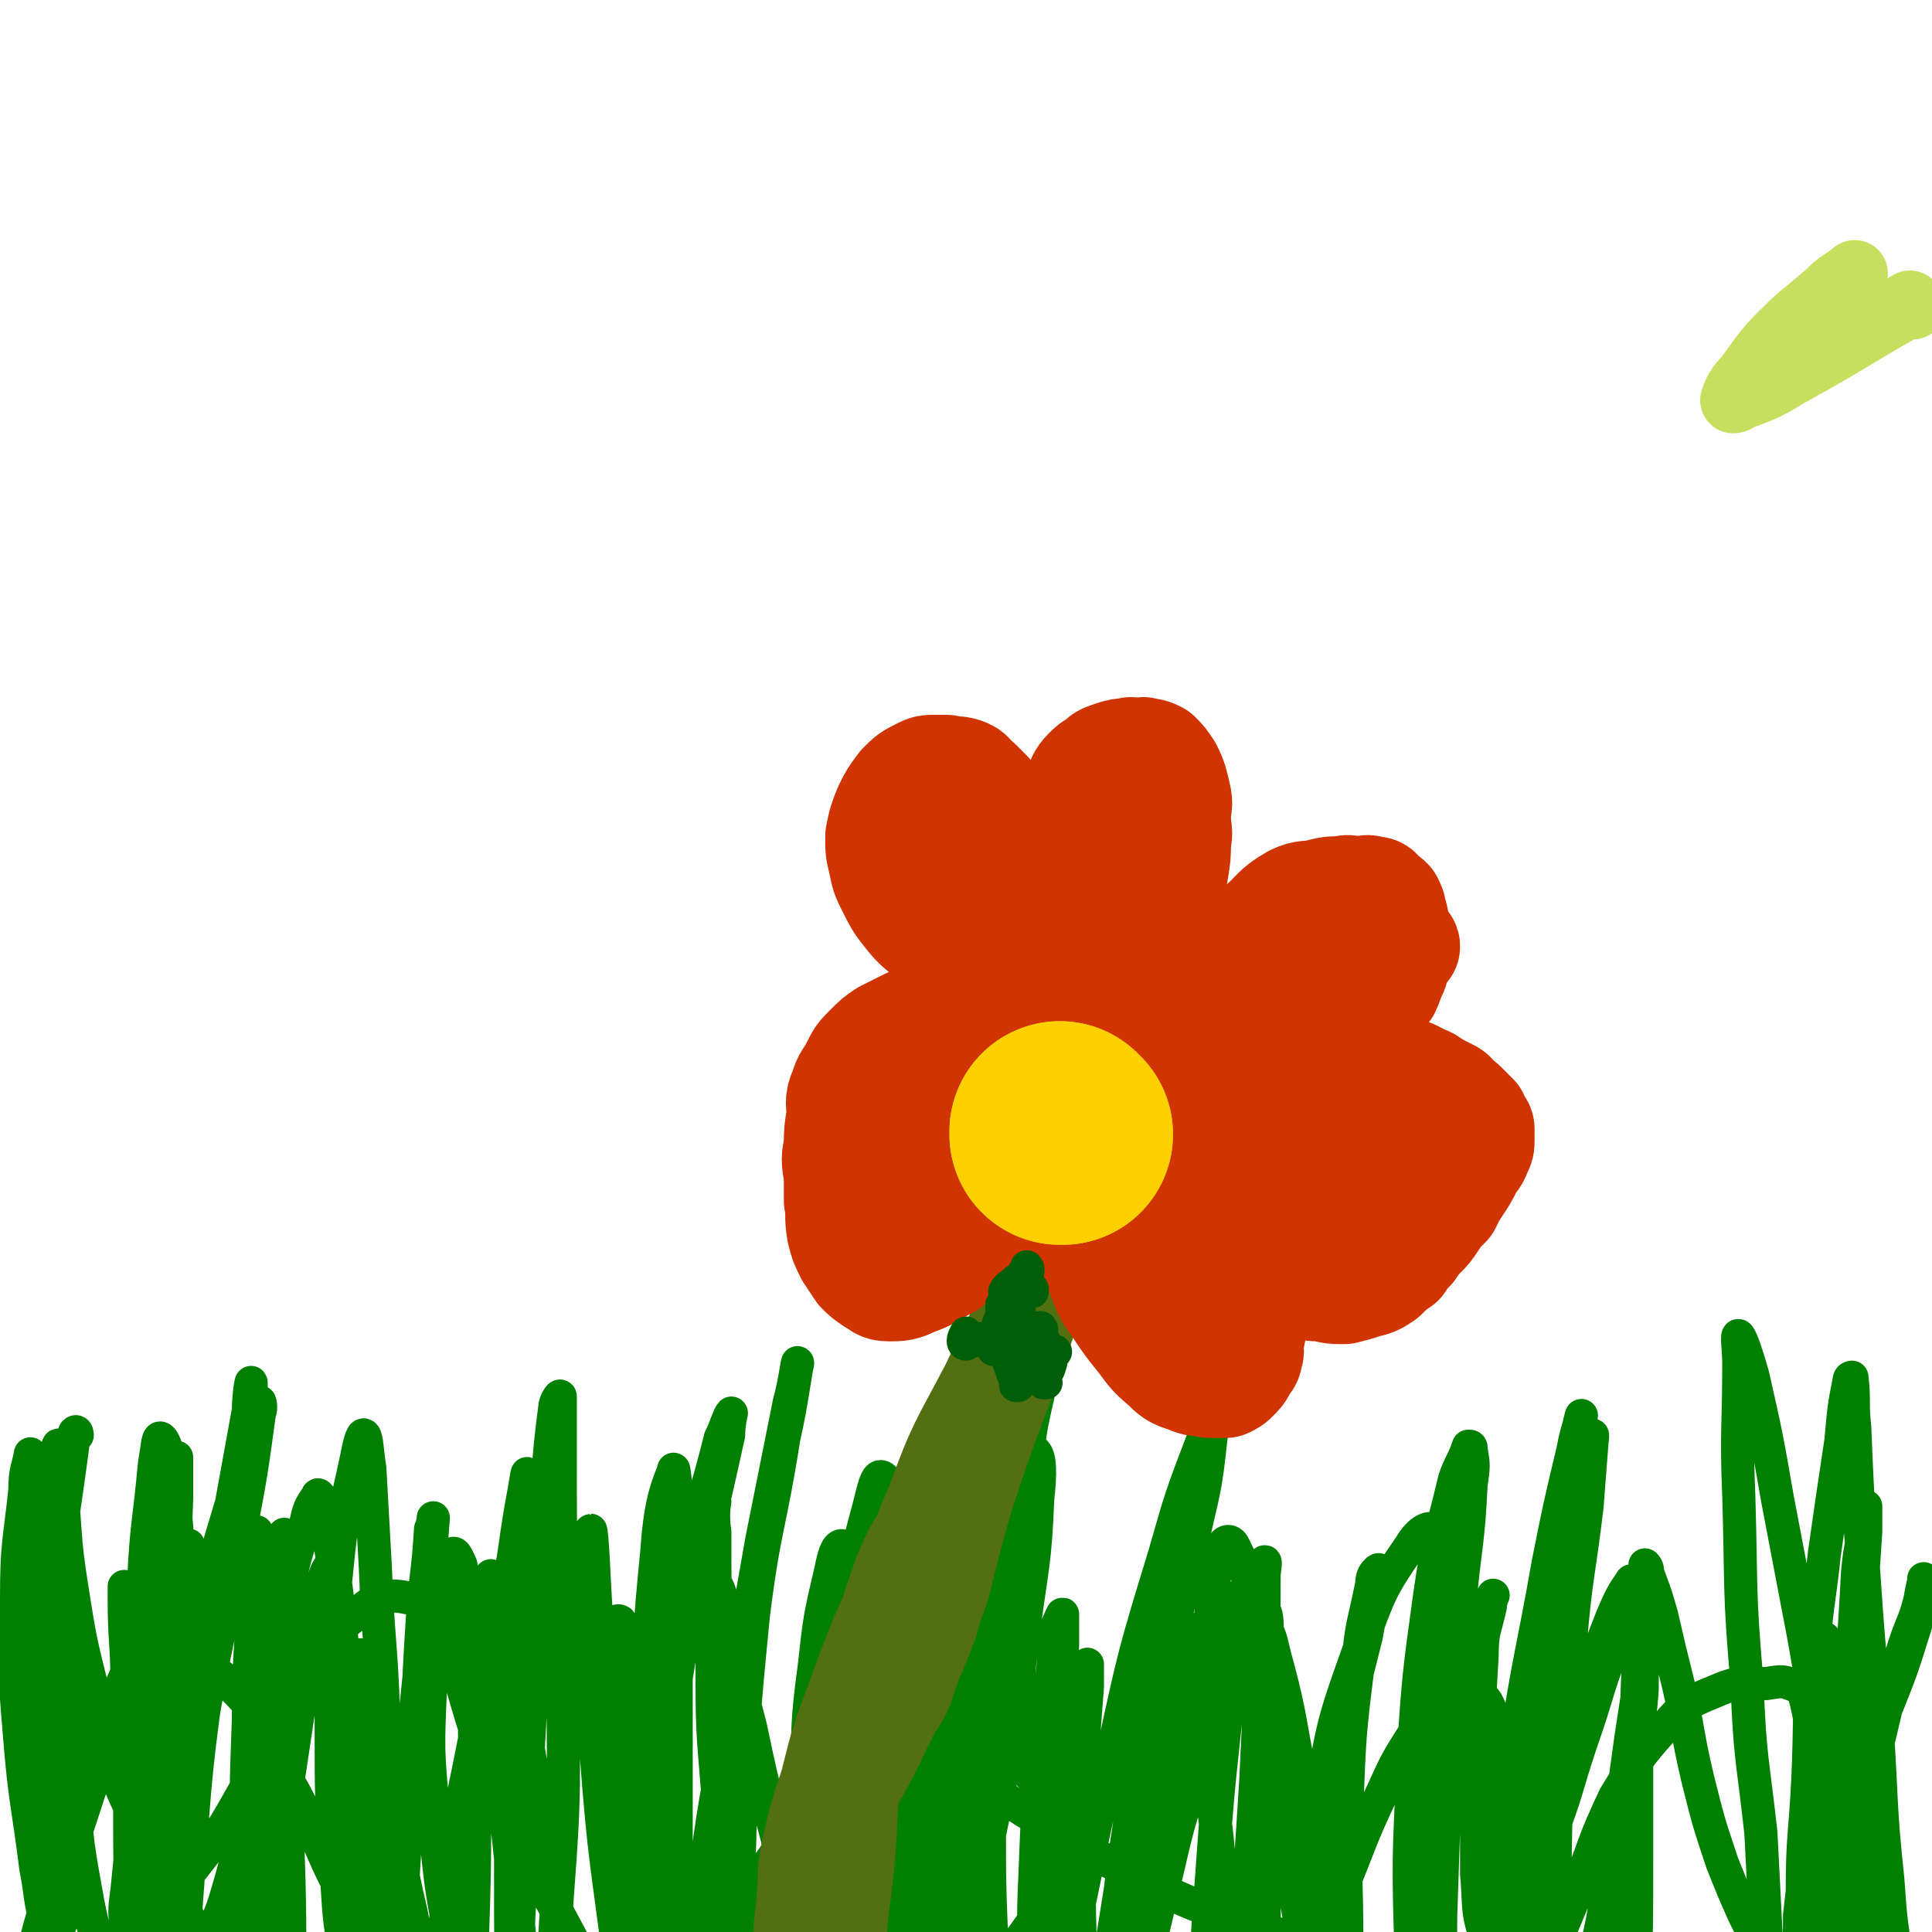
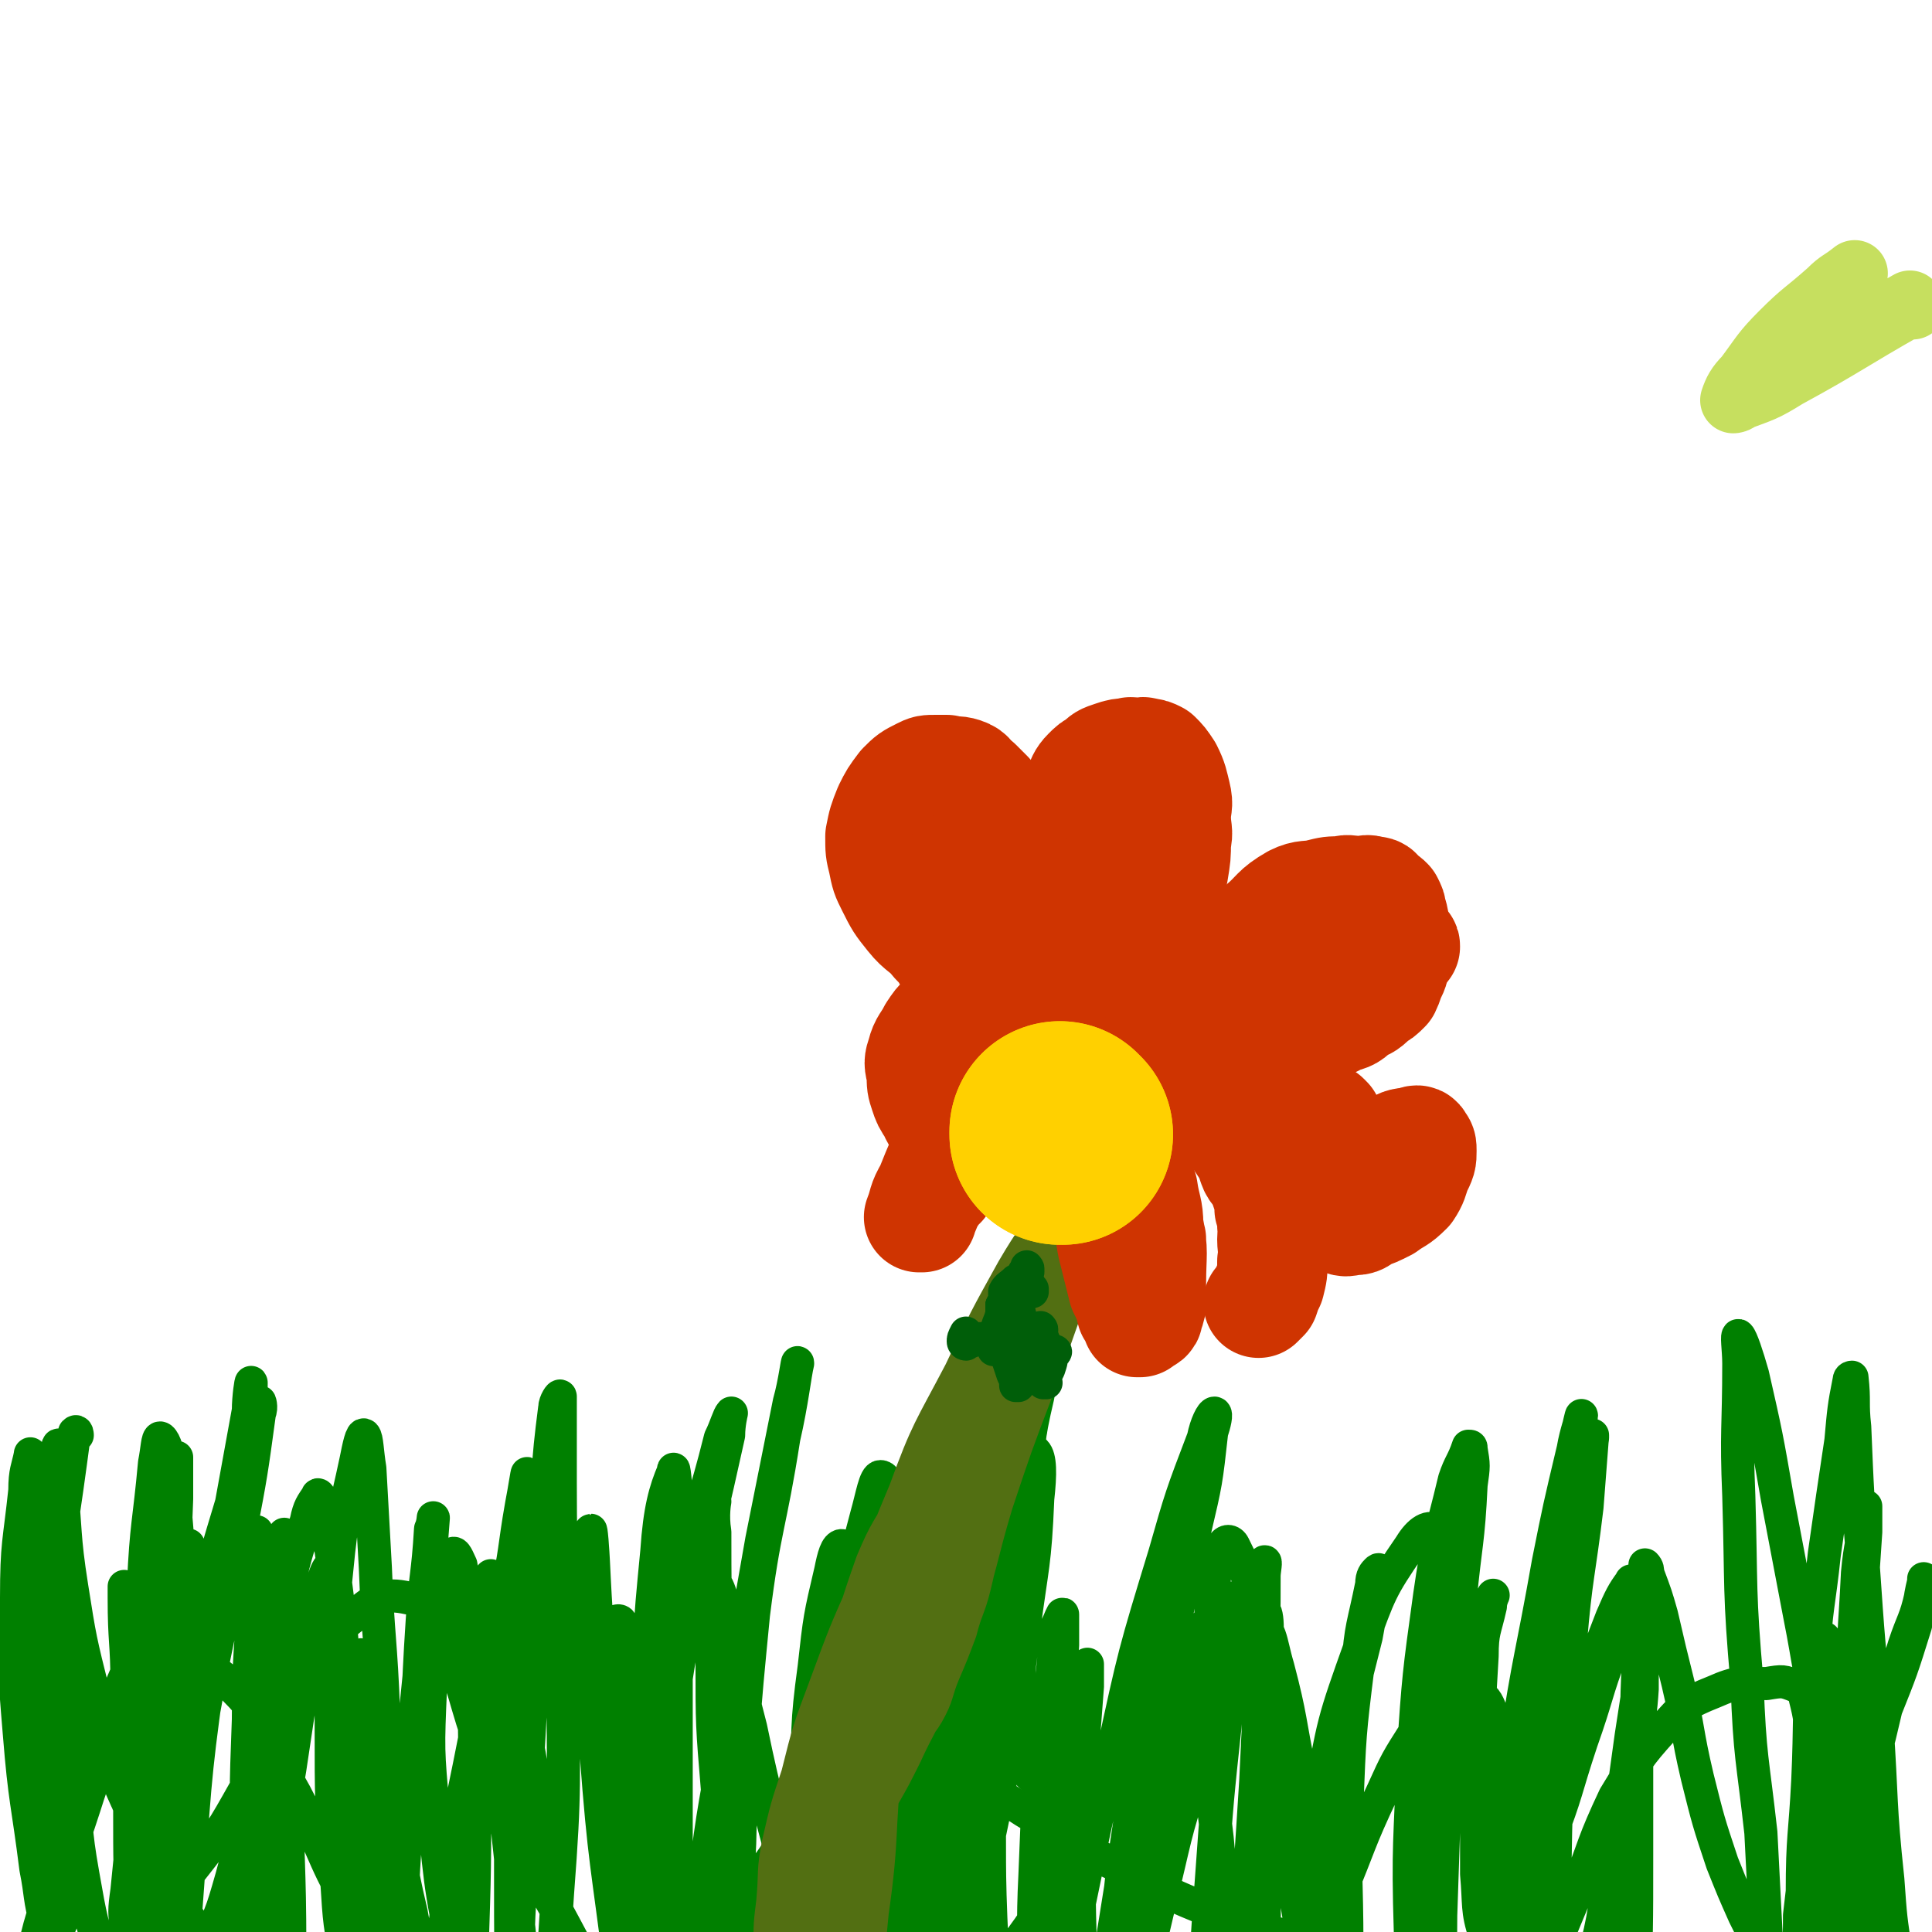
<svg xmlns="http://www.w3.org/2000/svg" viewBox="0 0 700 700" version="1.1">
  <g fill="none" stroke="#008000" stroke-width="12" stroke-linecap="round" stroke-linejoin="round">
    <path d="M28,520c0,0 0,-2 -1,-1 -8,61 -11,65 -16,125 0,3 6,-2 7,0 4,9 2,11 4,21 1,6 1,6 2,12 1,1 1,1 1,3 0,1 0,2 0,1 0,-1 0,-2 -1,-4 -1,-16 -1,-16 -3,-32 -2,-28 -2,-28 -4,-56 -2,-23 -1,-23 -4,-45 -1,-8 -1,-7 -2,-15 0,-1 0,-3 0,-2 -1,5 -2,6 -2,13 -2,19 -3,19 -3,39 -1,25 -1,25 1,49 2,25 3,25 6,49 2,10 1,10 4,21 0,3 1,4 2,5 1,1 1,0 1,-1 3,-8 4,-8 5,-17 1,-18 0,-18 0,-37 0,-22 1,-22 0,-45 -1,-21 -1,-21 -2,-43 -1,-14 -1,-14 -1,-28 0,-4 0,-4 0,-8 0,0 -1,-1 -1,0 0,5 1,6 1,12 2,19 1,20 4,39 3,19 3,19 8,39 5,17 5,17 10,34 3,7 3,6 6,13 1,3 0,3 1,5 0,1 1,2 1,2 0,-2 0,-4 0,-7 0,-16 0,-16 0,-31 0,-28 -1,-28 0,-56 1,-22 2,-22 4,-44 1,-5 1,-9 2,-9 1,0 3,4 3,9 3,20 3,20 4,41 1,27 0,27 0,54 0,28 0,28 1,56 1,21 1,21 1,42 0,9 0,9 0,18 0,2 1,5 1,4 0,-3 -1,-7 -1,-13 0,-24 -1,-24 1,-49 3,-43 3,-43 9,-86 5,-37 7,-37 12,-75 2,-10 2,-17 2,-21 0,-1 -1,5 -1,10 -4,22 -4,22 -8,44 -5,28 -5,28 -10,57 -4,29 -4,29 -8,59 -2,19 -2,19 -4,39 0,6 0,6 0,12 0,1 0,3 0,2 1,-11 0,-13 1,-26 4,-31 4,-31 10,-62 7,-41 8,-41 16,-81 4,-21 4,-21 7,-43 1,-2 0,-5 0,-4 -3,8 -3,11 -6,22 -7,26 -8,25 -14,51 -8,27 -8,27 -14,54 -5,27 -5,27 -8,56 -2,16 -2,16 -2,32 0,5 0,8 1,11 0,1 2,-1 2,-3 3,-14 4,-14 5,-29 2,-22 1,-22 2,-44 1,-32 1,-32 2,-63 1,-26 1,-26 2,-52 0,-7 0,-9 0,-15 0,0 -1,1 -1,2 -4,12 -5,12 -7,26 -3,22 -2,22 -3,44 -1,25 -1,25 0,51 1,19 0,19 3,39 1,9 1,10 5,19 1,3 2,6 5,6 4,-1 5,-3 7,-8 7,-13 7,-13 11,-27 6,-22 5,-22 10,-45 5,-26 4,-26 9,-52 3,-16 3,-16 8,-32 1,-5 2,-6 4,-9 0,-1 1,0 1,1 2,9 2,9 4,19 3,22 3,22 5,45 2,25 2,25 4,50 2,17 2,17 4,34 1,7 0,11 2,14 0,2 2,-2 2,-5 2,-14 1,-14 2,-29 0,-25 1,-25 0,-50 -1,-27 -2,-27 -3,-53 -1,-18 -1,-18 -2,-36 -1,-6 -1,-11 -2,-12 -1,-1 -2,4 -3,9 -4,19 -5,19 -7,40 -3,28 -2,28 -2,56 0,28 0,28 2,56 1,16 1,16 4,31 1,6 1,6 3,12 0,1 1,2 1,1 1,-7 1,-8 1,-16 -1,-21 -2,-21 -3,-41 -2,-26 -2,-26 -4,-52 -2,-18 -2,-18 -3,-36 -1,-6 0,-10 -1,-12 -1,-1 -2,2 -3,5 -4,14 -3,14 -6,28 -3,20 -3,20 -6,40 -3,17 -2,17 -5,34 -2,9 -2,9 -4,17 -1,5 -1,6 -3,10 0,1 -1,1 -1,0 -2,-12 -2,-12 -2,-25 -1,-27 -1,-27 0,-54 0,-24 1,-24 2,-48 0,-9 0,-9 1,-18 0,-1 0,-2 0,-2 0,13 1,14 1,28 0,25 0,25 0,51 0,30 0,30 1,61 0,26 -1,26 0,52 0,12 0,12 2,23 0,2 0,5 1,4 2,-9 2,-12 4,-23 2,-22 2,-22 3,-45 0,-31 -1,-31 -1,-62 0,-29 -1,-29 -1,-59 0,-13 0,-13 0,-26 0,-1 0,-4 0,-3 -1,12 -1,14 -3,29 -2,23 -2,23 -4,46 -3,29 -4,29 -7,58 -2,25 -3,25 -5,51 -1,12 0,12 -1,23 0,3 -1,7 -2,6 -2,-1 -4,-4 -5,-9 -7,-18 -8,-18 -12,-37 -7,-31 -7,-31 -11,-63 -4,-30 -3,-30 -6,-61 -1,-12 -1,-15 -2,-24 0,-1 0,2 0,4 0,16 1,16 1,31 0,22 0,22 1,45 0,21 0,21 1,43 0,11 0,11 0,22 0,4 1,5 0,8 0,1 -2,1 -3,0 -4,-7 -5,-8 -7,-16 -5,-16 -5,-16 -8,-33 -3,-17 -2,-17 -4,-35 0,-7 0,-7 0,-15 0,-1 -1,-2 0,-3 1,-1 2,-1 3,0 5,4 6,4 9,9 7,11 5,12 11,24 10,19 10,19 20,37 8,16 8,17 18,32 6,9 5,10 13,17 5,5 7,8 13,7 7,-1 10,-3 15,-10 9,-15 8,-16 12,-34 6,-30 5,-30 9,-61 3,-29 2,-30 4,-60 1,-16 2,-16 3,-33 1,-2 1,-5 1,-4 -1,12 -1,16 -3,31 -2,30 -3,30 -5,59 -3,37 -3,37 -4,73 -2,29 -2,29 -2,57 0,10 0,10 0,21 0,2 0,6 -1,5 -1,-4 -2,-8 -3,-15 -4,-21 -5,-21 -7,-42 -3,-34 -2,-34 -3,-67 -1,-28 0,-28 0,-55 1,-8 0,-9 1,-17 0,0 1,-1 1,0 3,7 3,8 5,16 3,16 2,17 5,33 4,22 3,23 8,44 4,22 4,22 11,43 5,13 5,14 12,25 3,4 6,8 9,5 8,-6 10,-11 13,-23 7,-28 6,-28 8,-57 3,-39 2,-40 2,-80 0,-34 -1,-34 -1,-69 0,-16 0,-19 0,-31 0,-1 -2,2 -2,4 -3,23 -2,23 -4,46 -3,34 -3,34 -5,67 -2,36 -2,36 -4,71 -1,26 -1,26 -1,53 -1,11 0,11 -1,22 0,4 0,8 0,8 0,1 0,-3 0,-6 0,-16 0,-16 0,-33 -1,-31 -1,-31 -1,-63 0,-37 0,-37 1,-73 1,-26 1,-26 3,-51 0,-9 2,-15 2,-17 0,-1 -1,6 -2,11 -3,17 -2,17 -6,34 -6,31 -7,30 -13,61 -6,29 -6,30 -9,60 -3,26 -3,26 -4,53 0,22 0,22 1,45 0,8 1,11 2,16 0,1 1,-2 1,-4 3,-20 3,-20 5,-40 3,-31 3,-31 5,-62 1,-31 1,-31 1,-63 0,-27 0,-27 -2,-55 -1,-11 -1,-11 -3,-23 -1,-2 -2,-5 -3,-4 -2,4 -3,7 -4,14 -4,17 -4,17 -4,34 -1,23 -1,23 1,45 3,31 3,31 10,62 4,22 5,22 12,43 3,9 3,9 8,17 1,1 3,2 3,1 2,-7 2,-9 2,-18 0,-19 0,-19 -2,-38 -2,-30 -3,-30 -6,-59 -4,-29 -4,-28 -7,-57 -1,-16 -1,-16 0,-33 0,-1 1,-4 1,-3 3,8 4,11 6,21 5,22 4,23 8,45 5,28 4,28 10,56 5,23 5,23 12,45 3,10 3,10 8,20 1,2 2,5 3,4 3,-3 4,-6 4,-13 3,-20 3,-21 2,-41 -2,-31 -3,-31 -6,-62 -4,-31 -5,-31 -9,-62 -1,-15 -1,-24 -2,-29 0,-3 1,7 1,13 0,34 -1,34 1,67 3,40 4,40 9,80 4,33 4,33 10,66 2,13 2,14 5,27 1,3 2,4 3,5 0,0 1,-1 1,-2 0,-11 0,-11 0,-22 -2,-23 -2,-23 -4,-47 -4,-35 -4,-35 -8,-69 -4,-32 -4,-32 -7,-65 -1,-10 -2,-11 -2,-20 0,-1 2,-1 2,0 3,9 3,9 5,19 3,19 3,19 6,39 3,18 3,18 6,37 3,17 3,17 6,34 4,17 3,17 8,34 4,14 5,14 10,27 2,6 2,10 4,12 1,1 3,-2 3,-5 2,-17 2,-17 2,-34 -1,-25 -1,-25 -4,-50 -2,-25 -3,-25 -6,-50 -3,-27 -3,-27 -5,-55 -1,-21 -1,-21 -1,-41 -1,-6 0,-11 0,-11 -1,0 -1,6 -2,12 0,23 0,23 1,46 0,23 0,23 2,47 2,26 3,26 5,51 2,19 2,19 4,39 1,11 2,11 3,22 0,4 0,6 0,9 0,1 0,0 0,-1 -2,-15 -3,-15 -4,-30 -1,-35 -2,-35 0,-71 1,-42 1,-42 5,-83 4,-32 6,-32 11,-64 3,-13 4,-23 5,-27 0,-2 -1,7 -3,14 -5,25 -5,25 -10,50 -6,34 -6,34 -12,69 -6,32 -6,32 -10,64 -4,24 -3,24 -7,48 -2,19 -2,19 -6,38 -2,9 -1,10 -5,19 0,1 -2,3 -2,1 -4,-9 -5,-12 -6,-24 -2,-30 -2,-30 -1,-60 1,-35 1,-35 6,-70 5,-38 7,-38 15,-75 6,-24 7,-23 13,-47 2,-4 3,-8 4,-9 0,0 -1,4 -1,8 -4,18 -4,18 -8,35 -5,27 -7,27 -11,53 -5,35 -4,36 -7,71 -2,33 -1,33 -1,67 -1,19 0,19 1,39 0,7 -1,7 0,15 0,1 1,2 1,1 1,-5 1,-6 2,-13 2,-24 3,-24 4,-49 1,-36 0,-36 0,-73 0,-35 0,-35 0,-69 0,-27 0,-27 0,-54 0,-5 -1,-13 -1,-10 -3,7 -5,14 -6,29 -3,31 -3,31 -2,62 0,33 0,33 3,65 2,23 3,23 7,46 3,18 2,18 7,35 3,11 3,11 8,21 1,3 2,5 5,4 4,-2 6,-4 9,-11 7,-22 6,-23 10,-46 5,-30 3,-31 6,-61 5,-36 4,-37 11,-72 4,-28 5,-29 12,-56 2,-7 3,-14 5,-14 3,0 3,7 3,14 1,24 0,24 0,48 -1,25 -2,25 -2,50 -1,27 -2,27 -1,53 0,24 0,24 2,48 0,11 1,11 2,22 1,4 1,4 2,8 0,1 0,2 0,1 0,-10 0,-11 0,-23 0,-31 -1,-31 0,-62 0,-39 0,-39 2,-78 1,-28 0,-28 2,-56 1,-9 2,-20 2,-18 1,2 0,13 0,26 -2,29 -2,29 -3,57 -1,33 -1,33 -1,65 0,26 -1,26 1,52 0,10 1,10 2,21 0,3 0,7 0,6 -1,-1 -1,-4 -1,-9 -3,-19 -3,-19 -5,-37 -3,-30 -3,-30 -6,-59 -4,-30 -4,-30 -7,-60 -3,-18 -3,-18 -5,-36 -1,-4 0,-8 -1,-8 -2,0 -3,4 -4,9 -4,17 -4,17 -6,35 -3,22 -2,22 -3,45 -1,25 -1,25 0,51 0,22 0,22 2,45 2,16 2,16 6,33 2,6 2,7 5,12 1,1 3,0 3,-1 3,-12 4,-13 4,-27 1,-27 0,-28 0,-55 -1,-34 -2,-34 -1,-68 0,-33 0,-33 2,-66 1,-14 2,-22 3,-28 0,-3 0,5 0,10 -1,25 -2,25 -2,51 -1,31 -1,31 -1,62 -1,24 -1,24 -1,49 1,16 0,16 1,33 1,6 1,7 2,13 1,1 2,3 2,2 3,-7 3,-9 5,-18 4,-21 3,-21 6,-43 4,-27 3,-27 8,-55 6,-32 6,-32 14,-64 7,-25 8,-25 17,-48 3,-6 6,-13 8,-11 2,2 2,8 1,17 -1,24 -2,24 -5,47 -3,27 -4,27 -8,53 -5,24 -5,24 -10,48 -3,19 -3,19 -7,38 -2,9 -2,9 -4,18 -1,3 -1,7 -2,5 -2,-2 -3,-6 -3,-12 -1,-21 -2,-21 0,-41 1,-31 1,-31 6,-62 5,-33 6,-33 14,-66 5,-22 5,-22 12,-43 2,-6 4,-12 4,-11 1,1 -1,7 -3,15 -5,21 -5,21 -10,43 -7,29 -7,29 -14,58 -6,30 -5,30 -11,59 -4,21 -4,21 -9,40 -3,11 -1,13 -7,22 -1,3 -5,4 -7,1 -8,-8 -8,-11 -12,-23 -9,-24 -7,-24 -14,-49 -7,-28 -8,-28 -14,-57 -5,-19 -4,-19 -8,-38 -2,-7 -3,-11 -4,-13 -1,-1 0,3 0,5 2,14 1,15 5,28 4,19 3,19 10,36 7,18 7,18 17,34 7,13 8,13 17,24 7,8 8,7 15,14 5,5 5,5 11,9 1,2 2,3 3,3 1,0 1,-2 1,-4 -2,-13 -3,-13 -6,-26 -5,-23 -6,-23 -12,-45 -6,-28 -7,-28 -12,-55 -4,-16 -3,-17 -6,-33 0,0 1,0 1,1 4,18 4,18 9,36 8,29 8,30 18,58 8,23 8,23 18,46 7,14 7,14 16,27 5,8 5,7 12,14 3,3 3,5 6,5 3,0 5,-1 6,-4 3,-11 2,-12 2,-24 1,-21 0,-21 0,-43 1,-21 1,-21 1,-43 1,-14 1,-14 2,-27 0,-4 0,-4 0,-8 0,0 0,0 0,1 0,8 0,8 -1,16 -2,15 -2,15 -5,30 -2,13 -2,14 -5,27 -3,12 -2,13 -6,24 -2,8 -3,8 -6,15 -2,4 -2,7 -5,8 -2,1 -4,-2 -6,-5 -5,-15 -5,-15 -7,-31 -2,-23 -1,-24 -1,-47 1,-21 1,-21 3,-42 0,-8 0,-8 1,-16 1,-1 1,-2 1,-2 1,8 1,9 1,18 0,23 0,23 0,45 1,26 0,26 1,51 1,23 1,23 3,45 2,10 2,11 4,20 1,1 2,0 2,-1 2,-5 3,-6 3,-11 2,-14 2,-14 3,-28 1,-21 0,-21 1,-41 1,-26 1,-26 4,-51 2,-19 2,-19 4,-39 1,-2 2,-5 2,-4 0,2 0,5 0,11 -1,16 -1,16 -2,32 -1,19 -2,19 -3,38 -2,19 -2,19 -3,39 -1,14 0,14 -1,28 0,5 0,6 0,10 0,0 1,0 1,0 2,-5 2,-5 3,-9 5,-18 5,-18 9,-35 7,-32 6,-32 14,-63 8,-37 8,-37 19,-73 6,-21 6,-21 14,-42 1,-5 3,-9 4,-9 1,0 0,4 -1,7 -2,18 -2,18 -6,35 -5,24 -5,24 -11,48 -5,25 -6,25 -11,51 -4,25 -4,25 -8,50 -4,25 -3,25 -7,51 -2,15 -1,15 -3,31 -1,4 -1,5 -2,9 0,0 -1,0 -1,-1 2,-9 2,-9 4,-18 5,-21 4,-21 9,-42 5,-24 4,-24 10,-48 6,-24 7,-24 14,-47 6,-18 6,-18 12,-36 4,-10 4,-10 7,-20 1,-2 2,-4 2,-3 0,2 0,4 -1,9 -1,18 -2,18 -3,36 -3,28 -3,28 -5,56 -2,27 -2,27 -3,53 0,17 0,17 1,34 0,4 -1,7 0,7 1,1 3,-2 4,-6 6,-19 7,-19 10,-38 4,-29 2,-29 4,-58 1,-27 1,-27 2,-53 0,-22 0,-22 0,-43 1,-5 1,-9 1,-10 1,-1 0,3 0,5 0,16 0,16 -1,32 -1,21 -1,21 -2,42 -1,16 -1,16 -2,31 0,13 0,13 -1,26 0,7 -1,7 -2,14 0,2 1,4 0,4 -1,-3 -2,-6 -3,-11 -4,-21 -4,-21 -6,-43 -3,-25 -3,-25 -4,-51 0,-21 1,-21 3,-43 0,-6 0,-7 3,-12 1,-2 3,-2 4,0 6,12 6,14 9,28 5,24 4,24 7,48 3,21 1,21 5,41 3,21 3,21 9,42 4,13 4,13 9,25 3,6 2,8 7,12 2,2 5,3 7,0 6,-6 7,-8 9,-18 6,-21 4,-22 6,-44 4,-32 2,-32 4,-64 2,-27 2,-28 5,-55 1,-9 1,-10 3,-19 1,-1 2,-3 2,-1 1,7 1,9 0,19 -1,18 -2,18 -4,36 -2,23 -1,23 -3,47 -1,21 -2,20 -3,42 -1,16 0,16 -1,32 0,11 0,11 0,22 0,2 1,6 0,5 -1,-3 -2,-6 -3,-13 -2,-22 -3,-22 -4,-45 -1,-32 0,-33 1,-64 2,-29 2,-29 6,-58 3,-21 4,-21 9,-42 2,-6 3,-6 5,-12 1,0 1,0 1,1 1,6 1,6 0,13 -1,21 -2,21 -4,42 -2,27 -3,27 -5,54 -1,30 -1,30 -2,60 0,23 -1,23 -1,47 0,10 0,11 2,21 0,1 3,2 3,0 5,-9 5,-10 7,-22 5,-21 5,-21 8,-42 5,-33 3,-33 8,-65 5,-33 6,-33 12,-67 4,-20 4,-20 9,-41 1,-6 3,-11 3,-12 0,-1 -1,4 -2,8 -3,18 -3,18 -5,36 -5,31 -6,31 -8,61 -4,35 -3,35 -5,70 -1,27 0,27 -1,54 0,18 0,18 -1,36 0,6 0,7 0,11 0,1 0,0 0,-1 1,-16 0,-16 1,-31 1,-32 0,-32 3,-64 3,-36 4,-36 8,-73 5,-35 5,-35 10,-70 2,-15 2,-15 4,-29 0,-1 0,-1 0,-1 -1,13 -1,13 -2,26 -3,25 -4,25 -6,49 -3,23 -3,23 -4,45 -2,23 -1,24 -2,47 0,18 0,18 -1,37 0,12 0,12 0,23 0,5 1,7 0,10 0,1 -1,-1 -2,-3 -3,-12 -2,-12 -5,-23 -5,-26 -5,-26 -10,-51 -5,-30 -4,-30 -9,-60 -4,-23 -3,-23 -8,-45 -2,-11 -1,-16 -7,-20 -3,-3 -7,0 -10,5 -11,16 -11,17 -18,36 -10,28 -10,28 -15,58 -4,24 -3,25 -4,50 0,13 0,13 2,27 1,6 1,7 4,12 0,2 1,3 2,2 3,-2 4,-3 5,-7 2,-16 0,-16 1,-33 0,-25 -1,-25 0,-51 1,-25 1,-26 4,-50 1,-15 2,-15 5,-30 0,-3 1,-4 2,-5 1,-1 1,1 0,2 -2,11 -2,11 -4,22 -6,24 -6,23 -11,47 -6,28 -6,28 -10,57 -4,29 -3,29 -6,59 -2,18 -2,18 -3,37 -1,5 -1,11 -1,9 -1,-2 -2,-8 -2,-16 -2,-26 -3,-26 -3,-52 -1,-35 -1,-35 -1,-69 0,-32 2,-32 1,-64 0,-9 1,-18 -2,-18 -3,-1 -6,7 -10,16 -8,21 -8,21 -14,43 -8,24 -7,24 -13,48 -4,17 -4,17 -8,34 -3,9 -3,9 -6,18 -1,3 -1,6 -2,5 0,-1 0,-3 0,-7 0,-16 -1,-16 0,-32 2,-26 2,-26 6,-52 3,-20 3,-20 8,-39 3,-9 4,-9 7,-18 1,-3 1,-2 2,-4 0,0 0,0 0,0 -1,8 -1,8 -2,17 -2,21 -3,21 -5,42 -3,24 -4,24 -5,48 -2,27 -2,27 -2,53 0,17 1,17 2,34 1,6 -1,9 2,12 3,2 6,0 10,-3 10,-10 10,-11 17,-24 11,-19 10,-20 20,-40 10,-24 11,-24 21,-47 8,-19 7,-19 16,-38 5,-11 5,-11 12,-22 4,-6 4,-6 10,-10 3,-3 3,-3 7,-4 2,-1 3,-2 5,0 4,3 4,4 6,9 5,14 4,15 7,30 3,16 2,16 5,33 3,12 3,12 7,25 2,7 1,7 4,14 2,4 2,6 4,7 1,1 2,0 3,-2 3,-9 4,-9 6,-18 5,-19 4,-19 7,-38 4,-22 4,-22 7,-44 2,-13 2,-13 4,-26 0,-3 0,-3 0,-6 0,0 0,-1 0,-1 0,7 0,8 0,16 -1,16 -3,16 -3,32 -1,21 -1,21 -1,43 0,18 0,18 0,37 0,13 0,13 0,26 0,6 0,6 0,12 0,2 0,3 0,3 0,-1 0,-3 0,-6 1,-17 1,-17 1,-34 1,-26 1,-26 1,-53 0,-23 0,-23 0,-47 0,-20 1,-20 1,-41 1,-7 1,-7 2,-15 0,-1 0,-2 0,-2 1,1 1,2 1,3 3,8 3,8 5,15 3,13 3,13 6,25 4,17 3,17 7,34 4,16 4,16 9,31 4,10 4,10 8,19 3,6 3,6 6,12 1,2 0,3 1,5 1,0 1,1 1,0 0,-3 0,-4 0,-8 -1,-20 -1,-20 -2,-39 -3,-27 -4,-27 -5,-54 -3,-34 -2,-34 -3,-68 -1,-24 0,-24 0,-48 0,-5 -1,-11 0,-10 1,1 3,7 5,14 5,22 5,22 9,45 4,21 4,21 8,42 4,20 3,21 9,41 4,16 5,15 10,31 4,13 5,13 9,26 3,10 3,10 5,20 1,4 2,5 2,7 0,1 0,-1 0,-2 -2,-13 -2,-13 -3,-27 -3,-28 -2,-28 -4,-57 -3,-29 -3,-29 -5,-58 -2,-24 -2,-25 -3,-49 -1,-9 0,-9 -1,-18 0,0 -1,0 -1,1 -2,10 -2,11 -3,22 -3,20 -3,20 -6,41 -2,19 -3,19 -4,38 -2,22 -1,22 -2,44 -1,20 -2,20 -2,41 0,12 0,12 0,25 0,9 0,9 0,17 0,2 1,6 1,5 2,-4 2,-8 4,-15 6,-21 6,-21 11,-43 6,-23 6,-23 12,-46 4,-17 4,-17 9,-33 3,-9 4,-9 6,-18 1,-3 1,-3 1,-6 0,0 0,0 0,1 -2,8 -1,8 -3,16 -5,16 -5,16 -11,31 -4,15 -4,16 -9,30 -5,15 -6,14 -11,28 -4,10 -4,10 -8,19 -2,4 -2,4 -4,8 0,1 0,3 0,2 1,-5 1,-6 1,-13 2,-17 2,-17 3,-34 2,-20 1,-20 3,-40 1,-10 1,-10 2,-21 0,-3 1,-3 1,-5 0,0 0,-1 0,0 0,7 0,7 0,14 1,19 1,19 3,38 3,24 2,24 7,48 4,18 4,18 9,37 2,6 2,7 4,13 0,1 1,2 1,1 1,-5 1,-6 1,-13 -1,-14 -1,-14 -3,-29 -2,-19 -3,-19 -6,-38 -3,-26 -4,-26 -5,-51 -1,-22 0,-22 1,-44 1,-11 2,-11 3,-22 0,-1 0,-3 0,-2 0,2 0,5 0,9 -1,15 -1,15 -2,29 -1,18 -2,17 -3,35 -1,19 -1,19 -1,38 0,20 0,20 0,40 0,19 0,19 0,38 0,12 -1,12 -1,23 0,6 0,6 0,12 0,1 1,3 1,2 0,-3 0,-5 -1,-11 -1,-18 -1,-18 -3,-37 -3,-25 -4,-25 -7,-51 -2,-21 -1,-21 -3,-41 0,-8 0,-9 -2,-17 0,-2 0,-3 -3,-4 -5,-2 -5,-2 -11,-1 -9,0 -10,-1 -19,3 -10,4 -11,5 -18,13 -10,11 -10,12 -18,25 -8,17 -7,17 -14,35 -5,12 -5,12 -10,24 -2,4 -2,4 -5,9 0,1 0,2 -1,2 0,0 0,0 0,-1 0,-8 0,-8 0,-15 2,-18 1,-18 4,-36 5,-23 6,-23 12,-46 6,-19 6,-19 13,-37 3,-7 4,-9 7,-13 0,-1 0,2 0,3 -3,11 -4,11 -7,22 -6,16 -5,16 -11,33 -6,18 -5,18 -12,36 -5,12 -4,12 -10,23 -3,6 -3,8 -8,11 -2,2 -4,2 -5,0 -3,-9 -2,-11 -3,-22 0,-8 0,-8 0,-15 1,-32 0,-32 2,-64 0,-9 1,-9 3,-18 0,-2 1,-4 1,-4 0,0 -1,2 -2,3 -4,12 -4,12 -7,24 -5,20 -5,20 -9,41 -5,22 -4,22 -8,45 -3,15 -2,15 -6,30 -1,7 0,8 -4,14 -2,3 -4,5 -6,3 -6,-3 -7,-5 -10,-12 -7,-18 -6,-19 -10,-37 -6,-23 -4,-24 -8,-47 -4,-19 -3,-19 -8,-38 -3,-10 -2,-14 -9,-18 -6,-4 -10,-2 -16,2 -12,8 -13,10 -20,22 -12,17 -9,19 -18,37 -9,18 -9,18 -18,35 -6,12 -6,12 -14,23 -4,6 -4,8 -10,13 -2,2 -5,3 -7,1 -5,-8 -5,-11 -6,-21 -3,-26 -1,-27 -1,-53 -1,-28 0,-28 1,-57 0,-11 0,-11 1,-23 0,-2 -1,-5 -1,-4 -1,4 -1,7 -2,14 -4,18 -4,18 -8,35 -6,23 -6,23 -13,45 -7,21 -7,22 -15,43 -7,16 -6,17 -15,32 -7,10 -7,12 -17,17 -9,5 -11,6 -20,3 -14,-5 -16,-6 -26,-18 -17,-18 -16,-19 -28,-41 -15,-26 -14,-26 -25,-54 -9,-23 -6,-24 -17,-46 -4,-8 -5,-11 -11,-12 -9,-2 -12,0 -19,6 -13,10 -12,12 -21,26 -11,18 -9,19 -19,37 -9,16 -9,16 -20,30 -7,9 -8,9 -16,17 -2,3 -2,3 -5,4 -1,1 -2,2 -2,1 -1,-7 -1,-8 0,-15 2,-20 2,-21 5,-41 4,-25 5,-24 10,-49 3,-16 3,-16 6,-31 0,-2 2,-5 1,-4 -1,2 -3,4 -5,9 -7,13 -7,13 -13,28 -8,18 -8,18 -15,36 -8,23 -8,23 -14,45 -7,20 -7,20 -11,40 -3,12 -2,12 -4,24 0,4 -1,6 -1,7 0,1 0,-1 0,-2 3,-16 2,-16 6,-31 7,-24 6,-25 15,-48 8,-22 6,-23 18,-43 7,-12 8,-17 19,-20 9,-3 15,-1 22,7 15,15 11,19 22,38 12,23 10,25 24,47 11,17 11,18 26,32 9,9 11,11 23,14 12,3 13,1 25,-2 15,-3 16,-3 28,-12 13,-9 12,-11 23,-24 10,-12 9,-12 18,-24 9,-11 8,-12 17,-23 6,-7 6,-7 14,-12 5,-4 5,-5 11,-6 9,-2 10,-2 18,0 11,2 11,2 21,7 12,5 11,7 23,13 14,9 14,10 29,17 16,9 16,9 33,16 19,7 19,7 39,11 24,6 24,5 49,9 25,3 26,1 51,4 22,2 22,3 44,5 20,2 20,2 39,4 4,0 4,0 8,0 " />
    <path d="M374,644c0,0 -1,-1 -1,-1 0,0 0,0 0,0 0,0 0,0 0,0 1,1 0,0 0,0 0,0 0,0 0,0 0,0 0,0 0,0 0,-1 1,-1 0,-3 -1,-7 -1,-7 -2,-14 -1,-12 -1,-12 -2,-25 0,-15 0,-15 0,-29 1,-16 1,-16 2,-32 2,-17 1,-17 5,-34 3,-17 4,-17 8,-33 4,-13 4,-13 8,-26 4,-10 4,-10 7,-21 3,-7 3,-7 5,-14 1,-4 1,-4 2,-8 1,-4 1,-4 3,-7 2,-4 2,-4 5,-7 2,-2 2,-2 3,-4 " />
  </g>
  <g fill="none" stroke="#526F12" stroke-width="12" stroke-linecap="round" stroke-linejoin="round">
    <path d="M347,588c0,0 -1,-1 -1,-1 0,0 0,0 1,1 0,0 0,0 0,0 0,0 -1,-1 -1,-1 0,0 0,0 1,1 0,0 0,0 0,0 0,-1 -1,-1 0,-2 0,-4 0,-4 1,-9 1,-7 0,-7 2,-15 2,-11 3,-11 7,-21 3,-11 3,-11 7,-21 5,-12 4,-12 10,-24 5,-10 6,-10 11,-20 4,-8 5,-8 8,-16 4,-9 3,-10 6,-19 3,-10 4,-10 6,-19 2,-6 2,-6 3,-12 0,-4 0,-4 0,-7 1,-3 0,-3 0,-5 1,-1 1,-1 1,-1 1,-1 0,-1 0,-3 0,0 0,0 0,0 1,1 0,0 0,0 0,0 0,0 0,0 0,0 0,0 0,0 1,1 0,0 0,0 0,0 0,0 0,0 0,0 0,0 0,0 1,1 0,0 0,0 0,0 0,0 0,0 0,0 0,0 0,0 0,2 1,2 0,4 0,5 1,6 -1,11 -2,8 -2,8 -6,16 -5,8 -5,8 -10,16 -7,12 -7,12 -14,24 -7,13 -7,13 -13,26 -6,12 -7,12 -12,26 -6,12 -6,12 -10,25 -5,13 -5,13 -9,26 -4,10 -4,10 -8,21 -3,8 -3,8 -6,16 -2,6 -2,6 -4,13 -1,4 0,4 -1,9 0,2 1,2 1,5 0,1 -1,1 0,3 0,1 0,1 1,2 0,0 0,0 0,0 2,-1 2,-1 4,-2 4,-2 4,-2 7,-5 4,-4 5,-4 8,-9 4,-7 3,-8 6,-15 3,-7 3,-7 6,-15 2,-8 3,-8 5,-16 3,-12 2,-12 5,-23 2,-11 2,-11 5,-21 2,-12 2,-12 5,-25 2,-11 2,-11 6,-23 3,-9 4,-8 7,-17 3,-10 2,-11 7,-21 4,-9 5,-9 9,-17 2,-4 1,-4 3,-8 1,-2 2,-2 2,-3 1,-1 1,-2 1,-2 1,-1 1,0 1,0 0,0 0,0 0,0 1,0 0,-1 0,-1 -1,2 0,3 -1,6 -2,9 -3,9 -6,18 -4,15 -4,16 -9,31 -6,17 -6,17 -12,34 -8,21 -8,21 -15,42 -6,20 -5,21 -12,41 -4,13 -5,13 -10,27 -5,12 -6,12 -11,23 -4,8 -4,8 -8,15 -3,3 -3,3 -5,6 -1,1 -1,1 -1,2 -1,1 -1,2 -1,1 -1,-1 -1,-1 0,-3 0,-10 0,-10 2,-20 2,-17 2,-17 7,-33 5,-19 6,-18 13,-36 8,-20 8,-20 16,-40 8,-20 7,-21 17,-41 5,-12 6,-12 13,-24 4,-7 3,-7 7,-13 2,-3 2,-3 4,-5 1,-1 1,-1 1,-1 0,0 0,0 0,0 -1,6 -1,6 -3,12 -5,14 -5,14 -11,29 -8,21 -8,21 -17,42 -10,26 -11,26 -21,52 -8,23 -8,23 -16,47 -7,23 -7,23 -13,47 -6,20 -6,20 -11,41 -2,13 -2,13 -3,27 -1,7 -1,7 -1,15 -1,4 0,4 0,7 0,2 0,2 0,3 0,1 -1,2 0,1 2,-3 3,-3 5,-8 4,-12 4,-12 7,-25 5,-20 5,-20 7,-41 4,-28 2,-28 5,-56 3,-24 3,-24 8,-49 4,-22 4,-22 10,-43 5,-17 5,-17 12,-34 5,-10 5,-10 12,-19 6,-9 6,-9 13,-18 7,-8 7,-8 15,-16 5,-6 5,-6 11,-12 3,-3 3,-4 7,-7 1,-1 2,-1 2,-1 1,-1 0,-1 0,0 -4,3 -4,4 -8,8 -9,11 -9,10 -18,22 -11,15 -11,15 -22,32 -12,19 -13,19 -25,40 -11,20 -12,20 -20,42 -8,20 -7,20 -13,40 -7,21 -7,21 -12,41 -3,17 -3,18 -5,35 -2,11 -2,11 -3,22 -1,9 -1,9 -2,18 -1,6 -1,6 -2,12 -1,2 0,2 0,4 0,1 0,1 0,1 0,1 0,2 0,1 0,0 0,-1 0,-3 1,-10 0,-10 1,-21 2,-21 2,-21 5,-41 4,-23 4,-23 8,-45 5,-22 5,-22 10,-44 5,-18 5,-19 11,-36 5,-12 6,-12 13,-24 9,-14 9,-14 19,-27 12,-17 13,-16 25,-32 12,-16 12,-16 24,-31 8,-11 8,-11 17,-22 5,-5 5,-5 10,-10 1,-1 1,-1 2,-1 1,0 1,0 1,0 -4,2 -4,2 -7,5 -8,7 -9,7 -16,15 -12,13 -12,13 -22,27 -14,18 -14,18 -26,36 -12,18 -12,18 -22,35 -11,19 -11,18 -20,37 -8,18 -8,18 -15,37 -6,16 -6,16 -10,32 -4,12 -4,12 -7,25 -2,10 -1,10 -2,21 -1,8 -1,8 -1,16 -1,7 -1,7 0,15 0,4 0,4 1,9 0,2 0,2 0,4 0,1 1,1 1,1 0,1 -1,2 0,1 0,0 1,-1 1,-3 3,-9 4,-9 6,-18 3,-17 3,-18 6,-35 3,-20 2,-20 6,-41 5,-24 4,-24 11,-48 7,-26 7,-26 17,-50 8,-22 9,-22 20,-43 9,-19 9,-19 19,-37 7,-12 8,-12 15,-23 4,-5 4,-5 7,-9 1,-1 1,-2 2,-2 0,-1 0,0 0,0 -3,3 -4,3 -6,6 -6,10 -7,10 -12,21 -8,17 -7,17 -14,35 -8,20 -7,20 -14,40 -8,23 -9,23 -17,46 -7,23 -7,23 -13,46 -5,20 -6,20 -10,40 -3,16 -3,16 -6,33 -1,11 -1,11 -3,22 -1,7 -1,7 -2,15 0,4 0,4 0,8 0,2 0,2 0,4 0,1 0,1 0,1 0,0 0,0 0,0 0,0 0,0 0,0 0,1 -1,0 -1,0 0,0 0,0 1,0 0,0 0,0 0,0 0,-1 0,-1 0,-2 3,-7 3,-7 6,-14 1,-3 1,-3 3,-6 " />
    <path d="M333,620c0,0 -1,-1 -1,-1 0,0 1,0 1,0 -1,2 -1,2 -2,4 -2,7 -2,7 -5,13 -2,4 -2,4 -5,8 0,1 0,1 -1,2 0,1 0,1 0,2 -1,2 -1,2 -2,4 -2,4 -2,3 -3,7 -3,7 -3,7 -5,14 -2,8 -2,8 -3,16 -1,5 0,5 0,11 0,1 0,1 0,1 " />
  </g>
  <g fill="none" stroke="#CF3401" stroke-width="40" stroke-linecap="round" stroke-linejoin="round">
    <path d="M397,406c0,0 -1,-1 -1,-1 0,0 0,0 0,1 0,0 0,0 0,0 1,0 0,-1 0,-1 0,0 0,0 0,1 0,0 0,0 0,0 1,0 1,-1 0,-1 -2,1 -2,2 -5,2 -5,2 -5,2 -10,2 -4,1 -4,1 -8,1 -3,0 -3,0 -5,0 -3,0 -3,0 -5,0 -2,0 -2,0 -4,0 -2,0 -2,0 -3,0 -2,0 -2,0 -3,0 -2,-1 -2,-1 -4,-1 -2,-1 -2,-1 -4,-2 -2,-1 -2,0 -4,-1 -2,-1 -2,-2 -3,-4 -2,-3 -2,-3 -3,-6 -1,-3 -1,-3 -1,-7 -1,-4 -1,-4 0,-7 1,-4 2,-4 4,-8 2,-3 2,-3 4,-5 2,-3 2,-3 5,-6 2,-2 2,-2 4,-4 1,-1 1,-1 3,-2 2,-1 2,0 3,0 2,0 2,0 4,0 1,0 1,0 3,0 1,0 1,0 2,0 2,0 2,0 3,0 1,1 1,0 1,1 2,0 2,1 3,1 1,1 1,1 2,1 1,1 1,1 2,2 1,1 1,1 3,1 2,1 3,1 5,1 4,-1 4,-1 7,-2 1,0 1,0 1,0 " />
    <path d="M359,365c0,0 -1,-1 -1,-1 0,0 0,0 0,1 0,0 0,0 0,0 1,0 0,-1 0,-1 0,0 0,0 0,1 0,0 0,0 0,0 1,0 0,-1 0,-1 3,4 4,5 8,9 2,2 2,2 5,4 1,1 1,1 2,2 1,1 1,2 3,2 2,1 2,2 4,2 3,0 3,-1 5,-1 0,0 0,0 0,0 " />
    <path d="M359,365c0,0 -1,-1 -1,-1 0,0 0,0 0,1 0,0 0,0 0,0 1,0 0,-1 0,-1 0,0 0,0 0,1 3,2 3,2 5,4 4,2 4,2 7,5 3,2 3,2 5,3 1,1 1,2 3,2 2,1 2,1 5,1 1,0 1,0 1,0 " />
    <path d="M392,366c0,0 -1,-1 -1,-1 0,0 0,0 0,1 0,0 0,0 0,0 1,0 0,-1 0,-1 0,0 0,0 0,1 0,0 0,0 0,0 1,0 0,0 0,-1 -2,-6 -2,-6 -4,-12 -2,-6 -2,-6 -3,-13 -2,-5 -2,-5 -3,-11 -1,-6 -1,-6 -1,-12 1,-5 1,-5 2,-11 2,-6 2,-6 4,-12 2,-4 2,-4 5,-9 1,-2 1,-3 3,-5 2,-2 2,-2 4,-3 2,-2 2,-2 5,-3 3,-1 3,-1 6,-1 1,-1 1,0 3,0 2,0 2,-1 3,0 2,0 2,0 4,1 2,2 2,2 4,5 2,4 2,5 3,9 1,4 0,4 0,8 0,5 1,5 0,9 0,5 0,5 -1,11 -1,5 -2,5 -4,10 -1,6 -1,6 -2,12 -1,5 -1,5 -2,11 -1,3 -1,3 -2,7 0,3 1,3 0,6 0,1 0,1 -1,2 0,1 1,1 0,2 0,1 0,1 -1,2 0,1 0,1 0,2 0,1 -1,1 -1,2 0,0 0,0 -1,1 0,0 0,0 -1,1 0,0 0,0 0,0 1,0 0,0 0,-1 0,-1 1,-1 2,-2 0,0 0,0 0,0 " />
    <path d="M385,315c0,0 -1,-1 -1,-1 0,0 0,0 0,1 0,0 0,0 0,0 1,0 0,-1 0,-1 0,3 0,4 1,8 1,8 1,8 2,15 1,4 1,4 2,8 0,2 0,2 0,4 0,1 0,1 0,1 1,1 1,0 2,1 " />
    <path d="M404,396c0,0 -1,-1 -1,-1 0,0 0,0 0,1 0,0 0,0 0,0 1,0 0,-1 0,-1 0,0 0,0 0,1 0,0 0,0 0,0 2,-2 1,-3 3,-5 5,-7 5,-7 10,-14 6,-8 7,-8 13,-15 7,-7 7,-7 13,-13 7,-7 7,-7 15,-13 6,-5 5,-6 12,-10 4,-2 5,-1 9,-2 4,-1 4,-1 8,-1 3,-1 3,0 7,0 2,0 2,-1 4,0 2,0 2,0 3,2 2,1 2,1 3,2 1,2 1,2 1,3 1,3 1,3 1,6 1,2 0,2 0,4 0,2 0,2 0,4 0,2 1,3 0,4 0,3 0,3 -1,5 -1,2 -1,3 -2,5 -2,2 -2,2 -4,3 -3,3 -3,3 -6,4 -3,3 -3,3 -7,4 -3,2 -4,2 -7,3 -4,2 -4,3 -8,4 -3,2 -3,2 -7,3 -3,2 -3,2 -6,3 -2,1 -2,1 -3,2 -2,1 -2,1 -4,2 -2,1 -2,1 -3,2 -1,1 -1,1 -2,1 -1,1 -1,0 -2,1 -2,1 -2,1 -4,2 -2,1 -2,0 -4,1 -2,0 -2,1 -3,2 -2,1 -2,1 -4,1 -1,0 -1,0 -2,0 0,0 0,0 0,0 " />
-     <path d="M451,360c0,0 -1,-1 -1,-1 0,0 0,0 0,1 0,0 0,0 0,0 1,0 0,-1 0,-1 0,0 0,0 0,1 0,0 0,0 0,0 1,0 0,-1 0,-1 0,0 0,0 0,1 0,0 0,0 0,0 1,0 0,-1 0,-1 -2,1 -2,2 -3,3 -3,3 -3,3 -6,5 -3,2 -3,1 -5,3 -2,1 -2,2 -3,3 -2,2 -2,2 -4,3 -3,2 -3,2 -5,4 -3,3 -3,3 -5,5 -1,1 -2,1 -3,2 0,0 0,0 -1,1 0,0 0,0 0,0 0,0 0,0 -1,0 0,0 0,0 0,0 1,0 0,-1 0,-1 0,0 0,0 0,1 0,0 0,0 0,0 1,0 0,-1 0,-1 0,0 0,0 0,1 0,0 0,0 0,0 1,0 0,-1 0,-1 0,1 0,2 1,4 2,4 3,4 5,8 3,4 3,4 6,9 2,3 3,3 5,6 1,3 1,3 3,5 1,3 1,3 3,6 2,4 2,4 4,8 2,5 2,5 4,11 1,3 1,4 2,8 1,4 1,4 2,9 2,5 2,5 3,9 0,4 0,4 1,7 0,3 1,3 0,6 0,2 -1,2 -1,4 0,2 1,2 0,4 0,2 -1,2 -2,4 -1,2 -1,2 -3,4 -1,1 -1,1 -3,2 -3,0 -3,0 -6,0 -4,-1 -4,0 -8,-2 -4,-1 -5,-2 -8,-5 -5,-4 -5,-5 -9,-10 -4,-5 -4,-5 -8,-11 -3,-4 -3,-4 -5,-9 -1,-3 -1,-3 -3,-7 -1,-2 -2,-2 -3,-5 -1,-1 0,-2 -1,-4 0,-1 0,0 -1,-1 0,-3 0,-3 -1,-6 0,-4 0,-4 -1,-8 0,-4 0,-4 0,-8 1,-3 1,-3 2,-6 0,-3 0,-3 2,-6 0,-2 0,-2 1,-4 2,-4 2,-3 4,-7 1,-3 1,-3 3,-6 0,0 0,0 0,-1 " />
    <path d="M405,407c0,0 -1,-1 -1,-1 0,0 0,0 0,1 0,0 0,0 0,0 1,0 0,-1 0,-1 -1,5 0,7 -1,13 0,9 -2,9 -2,18 0,7 1,7 2,14 2,8 2,8 4,16 2,4 2,4 3,8 1,1 2,1 2,3 1,0 0,0 0,1 1,0 1,0 1,0 2,-2 3,-1 3,-3 2,-5 1,-6 1,-11 0,-11 1,-11 -1,-21 0,-6 -1,-6 -2,-13 -1,-3 -1,-3 -2,-5 0,-1 0,-2 -1,-1 0,0 0,1 0,2 1,5 0,6 1,10 2,6 3,6 5,12 0,0 0,0 0,0 " />
    <path d="M445,374c0,0 -1,-1 -1,-1 0,0 0,0 0,1 0,0 0,0 0,0 1,0 0,-1 0,-1 0,0 0,0 0,1 0,0 0,0 0,0 3,-2 3,-2 6,-4 8,-5 8,-6 15,-10 9,-5 10,-4 19,-8 7,-3 7,-4 14,-6 4,-2 4,-1 8,-2 1,-1 1,-1 2,-1 1,0 1,-1 1,0 -1,0 -2,0 -3,1 -6,4 -6,4 -12,7 -8,5 -8,5 -16,9 -8,5 -7,5 -15,10 -6,4 -6,5 -13,9 -4,3 -4,3 -8,5 -2,2 -2,2 -3,3 -1,1 -1,1 -2,2 0,0 0,0 0,0 1,0 0,-1 0,-1 " />
    <path d="M414,287c0,0 -1,-1 -1,-1 0,0 0,0 0,1 0,0 0,0 0,0 1,0 0,-1 0,-1 -3,6 -3,7 -5,14 -4,11 -5,11 -7,22 -2,8 -1,8 -2,17 0,1 0,1 0,2 " />
-     <path d="M392,356c0,0 -1,-1 -1,-1 0,0 0,0 0,1 0,0 0,0 0,0 1,0 0,-1 0,-1 0,0 0,0 0,1 0,0 0,0 0,0 1,0 0,-1 0,-1 0,0 1,1 0,1 0,0 -1,0 -2,0 -5,0 -5,0 -10,0 -5,0 -5,-1 -10,0 -3,0 -3,0 -7,0 -4,1 -4,1 -8,2 -4,2 -4,2 -9,4 -4,2 -4,2 -7,4 -5,2 -4,3 -9,5 -4,2 -4,2 -8,4 -3,2 -3,2 -6,5 -3,3 -3,3 -5,7 -2,4 -3,4 -4,8 -2,4 -1,5 -1,9 -1,6 -1,6 -1,11 -1,5 -1,5 0,11 0,4 0,4 0,9 1,5 0,5 1,11 1,4 1,4 3,8 2,3 2,3 4,6 2,2 2,2 5,4 2,1 2,2 5,2 4,0 5,0 9,-2 6,-2 6,-3 12,-6 6,-5 6,-5 12,-10 5,-4 4,-4 9,-8 4,-3 4,-3 8,-6 4,-3 4,-3 7,-7 4,-2 3,-3 6,-5 4,-3 4,-3 7,-6 3,-3 3,-3 5,-5 2,-2 2,-2 4,-5 3,-3 3,-3 6,-6 0,0 0,0 0,0 " />
    <path d="M341,429c0,0 -1,-1 -1,-1 0,0 0,0 1,1 0,0 0,0 0,0 -2,2 -2,2 -4,5 -2,3 -1,3 -3,6 0,0 0,0 0,1 -1,0 -1,0 -1,0 0,0 0,0 0,0 2,-5 1,-5 4,-10 4,-10 4,-10 9,-19 4,-8 5,-8 9,-15 0,0 0,0 0,0 " />
    <path d="M439,389c0,0 -1,-1 -1,-1 0,0 0,0 0,1 0,0 0,0 0,0 1,0 0,-1 0,-1 0,0 0,0 0,1 0,0 0,0 0,0 1,2 1,2 2,4 1,3 2,2 3,5 1,3 1,3 2,6 1,3 1,3 3,7 2,3 2,3 4,6 1,2 1,2 2,5 1,3 2,2 3,5 1,2 1,2 2,5 1,3 1,3 1,6 1,3 1,3 1,6 1,2 0,2 0,5 0,4 1,4 0,8 0,4 0,4 -1,8 -1,2 -1,2 -2,5 -1,1 -1,1 -2,2 0,0 0,0 0,0 " />
-     <path d="M458,391c0,0 -1,-1 -1,-1 0,0 0,0 0,1 0,0 0,0 0,0 1,0 0,-1 0,-1 0,0 0,0 0,1 0,0 0,0 0,0 2,-1 2,-2 4,-2 5,-1 5,-1 11,-2 4,-1 4,-1 9,-2 4,0 4,0 8,0 5,0 5,0 10,1 4,0 4,0 8,2 5,1 5,2 10,4 3,2 3,2 7,4 2,1 2,1 3,3 2,1 2,1 3,2 1,1 1,1 2,2 1,1 1,1 2,2 0,1 0,1 1,2 0,1 1,1 1,2 0,2 0,2 0,4 0,2 0,2 -1,4 -1,3 -2,3 -3,5 -2,4 -2,4 -4,7 -2,3 -2,3 -4,7 -3,3 -3,3 -5,6 -2,3 -2,3 -4,5 -2,2 -2,2 -4,5 -2,2 -2,2 -4,5 -3,2 -3,2 -6,5 -3,2 -3,2 -7,3 -3,1 -3,1 -7,2 -4,0 -4,0 -8,-1 -4,0 -4,0 -9,-2 -2,-1 -3,-1 -5,-2 -2,-2 -1,-3 -2,-5 -1,-3 0,-3 -1,-5 0,0 0,0 0,0 " />
    <path d="M488,428c0,0 -1,-1 -1,-1 0,0 0,0 0,1 0,0 0,0 0,0 1,0 0,-1 0,-1 0,0 0,1 0,1 3,-2 3,-3 6,-4 6,-4 6,-5 12,-8 3,-2 4,-2 7,-2 1,-1 2,-1 2,0 1,1 1,1 1,3 0,3 0,3 -2,7 -1,3 -1,4 -3,7 -4,4 -4,3 -8,6 -4,2 -4,2 -7,3 -2,1 -2,2 -4,2 -2,0 -4,1 -4,0 -2,-3 -1,-4 0,-8 1,-5 2,-4 3,-9 0,0 0,0 0,0 " />
    <path d="M481,406c0,0 -1,-1 -1,-1 0,0 0,0 0,1 0,0 0,0 0,0 1,0 0,-1 0,-1 0,0 0,0 0,1 0,0 0,0 0,0 0,0 0,0 0,1 0,5 1,5 0,11 0,5 0,5 -1,10 0,3 0,3 0,5 0,0 0,0 0,0 " />
    <path d="M382,361c0,0 -1,-1 -1,-1 0,0 0,0 0,1 0,0 0,0 0,0 1,0 0,-1 0,-1 0,0 0,0 0,1 0,0 0,0 0,0 1,0 0,0 0,-1 -1,-4 0,-4 -1,-8 -2,-7 -2,-7 -4,-13 -2,-6 -2,-6 -3,-11 -2,-6 -1,-6 -3,-12 -2,-5 -3,-5 -4,-10 -2,-5 -1,-5 -3,-10 -2,-4 -2,-4 -5,-8 -2,-2 -2,-2 -4,-4 -3,-2 -2,-3 -5,-4 -3,-1 -3,0 -6,-1 -2,0 -2,0 -4,0 -3,0 -3,0 -5,1 -4,2 -4,2 -7,5 -3,4 -3,4 -5,8 -2,5 -2,5 -3,10 0,5 0,5 1,9 1,5 1,5 3,9 3,6 3,6 7,11 4,5 5,4 9,9 4,4 3,4 6,8 4,3 4,3 8,7 3,3 3,3 7,7 3,3 3,4 6,7 5,5 5,5 10,9 1,1 2,1 3,2 " />
    <path d="M346,317c0,0 -1,-1 -1,-1 0,0 0,0 1,1 0,0 0,0 0,0 0,0 -1,-1 -1,-1 0,0 0,0 1,1 0,0 0,0 0,0 3,-4 2,-4 6,-7 3,-2 4,-3 7,-3 3,0 4,1 6,4 4,3 4,4 7,7 0,0 0,0 0,0 " />
  </g>
  <g fill="none" stroke="#FFD000" stroke-width="80" stroke-linecap="round" stroke-linejoin="round">
    <path d="M385,411c0,0 -1,-1 -1,-1 0,0 0,0 0,1 0,0 0,0 0,0 1,0 0,-1 0,-1 " />
    <path d="M385,411c0,0 -1,-1 -1,-1 0,0 0,0 0,1 0,0 0,0 0,0 1,0 0,-1 0,-1 " />
  </g>
  <g fill="none" stroke="#C6DF5F" stroke-width="24" stroke-linecap="round" stroke-linejoin="round">
    <path d="M693,111c-1,0 -1,-1 -1,-1 -23,13 -23,14 -45,26 -8,5 -9,5 -17,8 -1,1 -2,1 -2,1 1,-3 2,-5 5,-8 6,-8 6,-9 13,-16 8,-8 8,-7 17,-15 4,-4 4,-3 9,-7 0,0 0,0 0,0 " />
  </g>
  <g fill="none" stroke="#005E09" stroke-width="12" stroke-linecap="round" stroke-linejoin="round">
    <path d="M364,474c0,0 -1,-1 -1,-1 0,0 0,0 0,1 0,0 0,0 0,0 1,0 0,-1 0,-1 0,0 0,0 0,1 0,0 0,0 0,0 1,0 0,-1 0,-1 0,0 0,0 0,1 0,0 0,0 0,0 1,0 0,-1 0,-1 0,0 0,0 0,1 0,0 0,0 0,0 1,0 0,-1 0,-1 0,0 0,0 0,1 " />
    <path d="M364,474c0,0 -1,-1 -1,-1 0,0 0,0 0,1 0,0 0,0 0,0 1,0 0,-1 0,-1 0,0 0,0 0,1 0,0 0,0 0,0 2,-4 3,-4 4,-8 1,-1 0,-1 0,-1 0,0 0,0 0,0 0,0 0,1 -1,1 0,1 -1,1 -1,2 -1,0 0,0 -1,1 0,0 0,0 0,0 1,0 0,0 0,-1 1,-2 2,-2 4,-4 2,-1 2,-1 3,-3 1,-1 1,-1 1,-1 0,0 0,0 0,0 1,0 0,-1 0,-1 0,0 0,0 0,1 1,1 0,1 0,2 0,2 1,2 0,3 0,1 0,1 -1,1 0,1 1,0 1,1 1,0 1,0 2,0 0,0 0,0 0,1 " />
    <path d="M364,474c0,0 -1,-1 -1,-1 0,0 0,0 0,1 0,0 0,0 0,0 1,0 0,-1 0,-1 0,0 0,0 0,1 0,0 0,0 0,0 1,0 0,-1 0,-1 0,0 0,0 0,1 0,0 0,0 0,0 0,1 0,1 0,2 -1,4 -2,4 -2,8 -1,1 0,1 -1,3 0,1 0,1 0,2 0,0 0,0 0,0 3,-1 3,0 6,-1 3,-1 4,-1 7,-2 2,-1 1,-2 3,-3 1,-1 1,-1 1,-1 0,0 0,0 0,0 0,0 0,0 0,0 1,0 0,-1 0,-1 0,0 0,0 0,1 1,0 0,0 0,1 0,1 0,1 0,1 1,1 1,1 1,2 1,1 1,1 1,2 0,0 0,0 0,1 " />
    <path d="M379,501c0,0 -1,-1 -1,-1 0,0 0,0 0,1 0,0 0,0 0,0 1,0 0,-1 0,-1 0,0 0,0 0,1 0,0 0,0 0,0 1,0 0,-1 0,-1 0,0 0,0 0,1 0,0 0,0 0,0 1,0 0,-1 0,-1 0,0 0,0 0,1 0,0 0,0 0,0 1,-3 1,-3 2,-5 1,-3 1,-3 1,-6 1,0 1,0 1,0 0,-1 1,0 0,0 0,0 0,0 -1,0 -2,1 -2,1 -4,3 -2,2 -2,2 -4,4 -1,2 -2,2 -3,3 -1,1 -1,1 -1,2 0,0 0,0 -1,0 0,0 0,0 0,0 1,0 0,-1 0,-1 0,0 1,1 0,1 0,-2 0,-2 -1,-4 -1,-3 -1,-3 -2,-6 -1,-2 0,-2 -1,-4 0,0 0,0 0,-1 0,-1 1,-1 0,-1 0,-1 -1,-1 -2,-1 -3,0 -3,-1 -5,0 -3,0 -3,0 -5,1 -1,0 -1,0 -2,0 0,0 0,0 0,1 0,0 0,0 0,0 0,0 -1,0 -1,-1 0,-1 0,-1 1,-3 0,0 0,0 0,0 " />
    <path d="M370,486c0,0 -1,-1 -1,-1 0,0 0,0 0,1 0,0 0,0 0,0 1,0 0,-1 0,-1 0,0 0,0 0,1 0,0 0,0 0,0 1,0 0,0 0,-1 0,-4 0,-4 0,-8 1,-1 0,-1 0,-3 0,-1 0,-1 0,-1 0,-1 1,-1 0,-1 0,0 0,0 0,1 -2,1 -2,1 -3,2 -1,1 -1,1 -2,2 0,0 0,0 0,1 0,0 0,0 0,0 " />
  </g>
</svg>